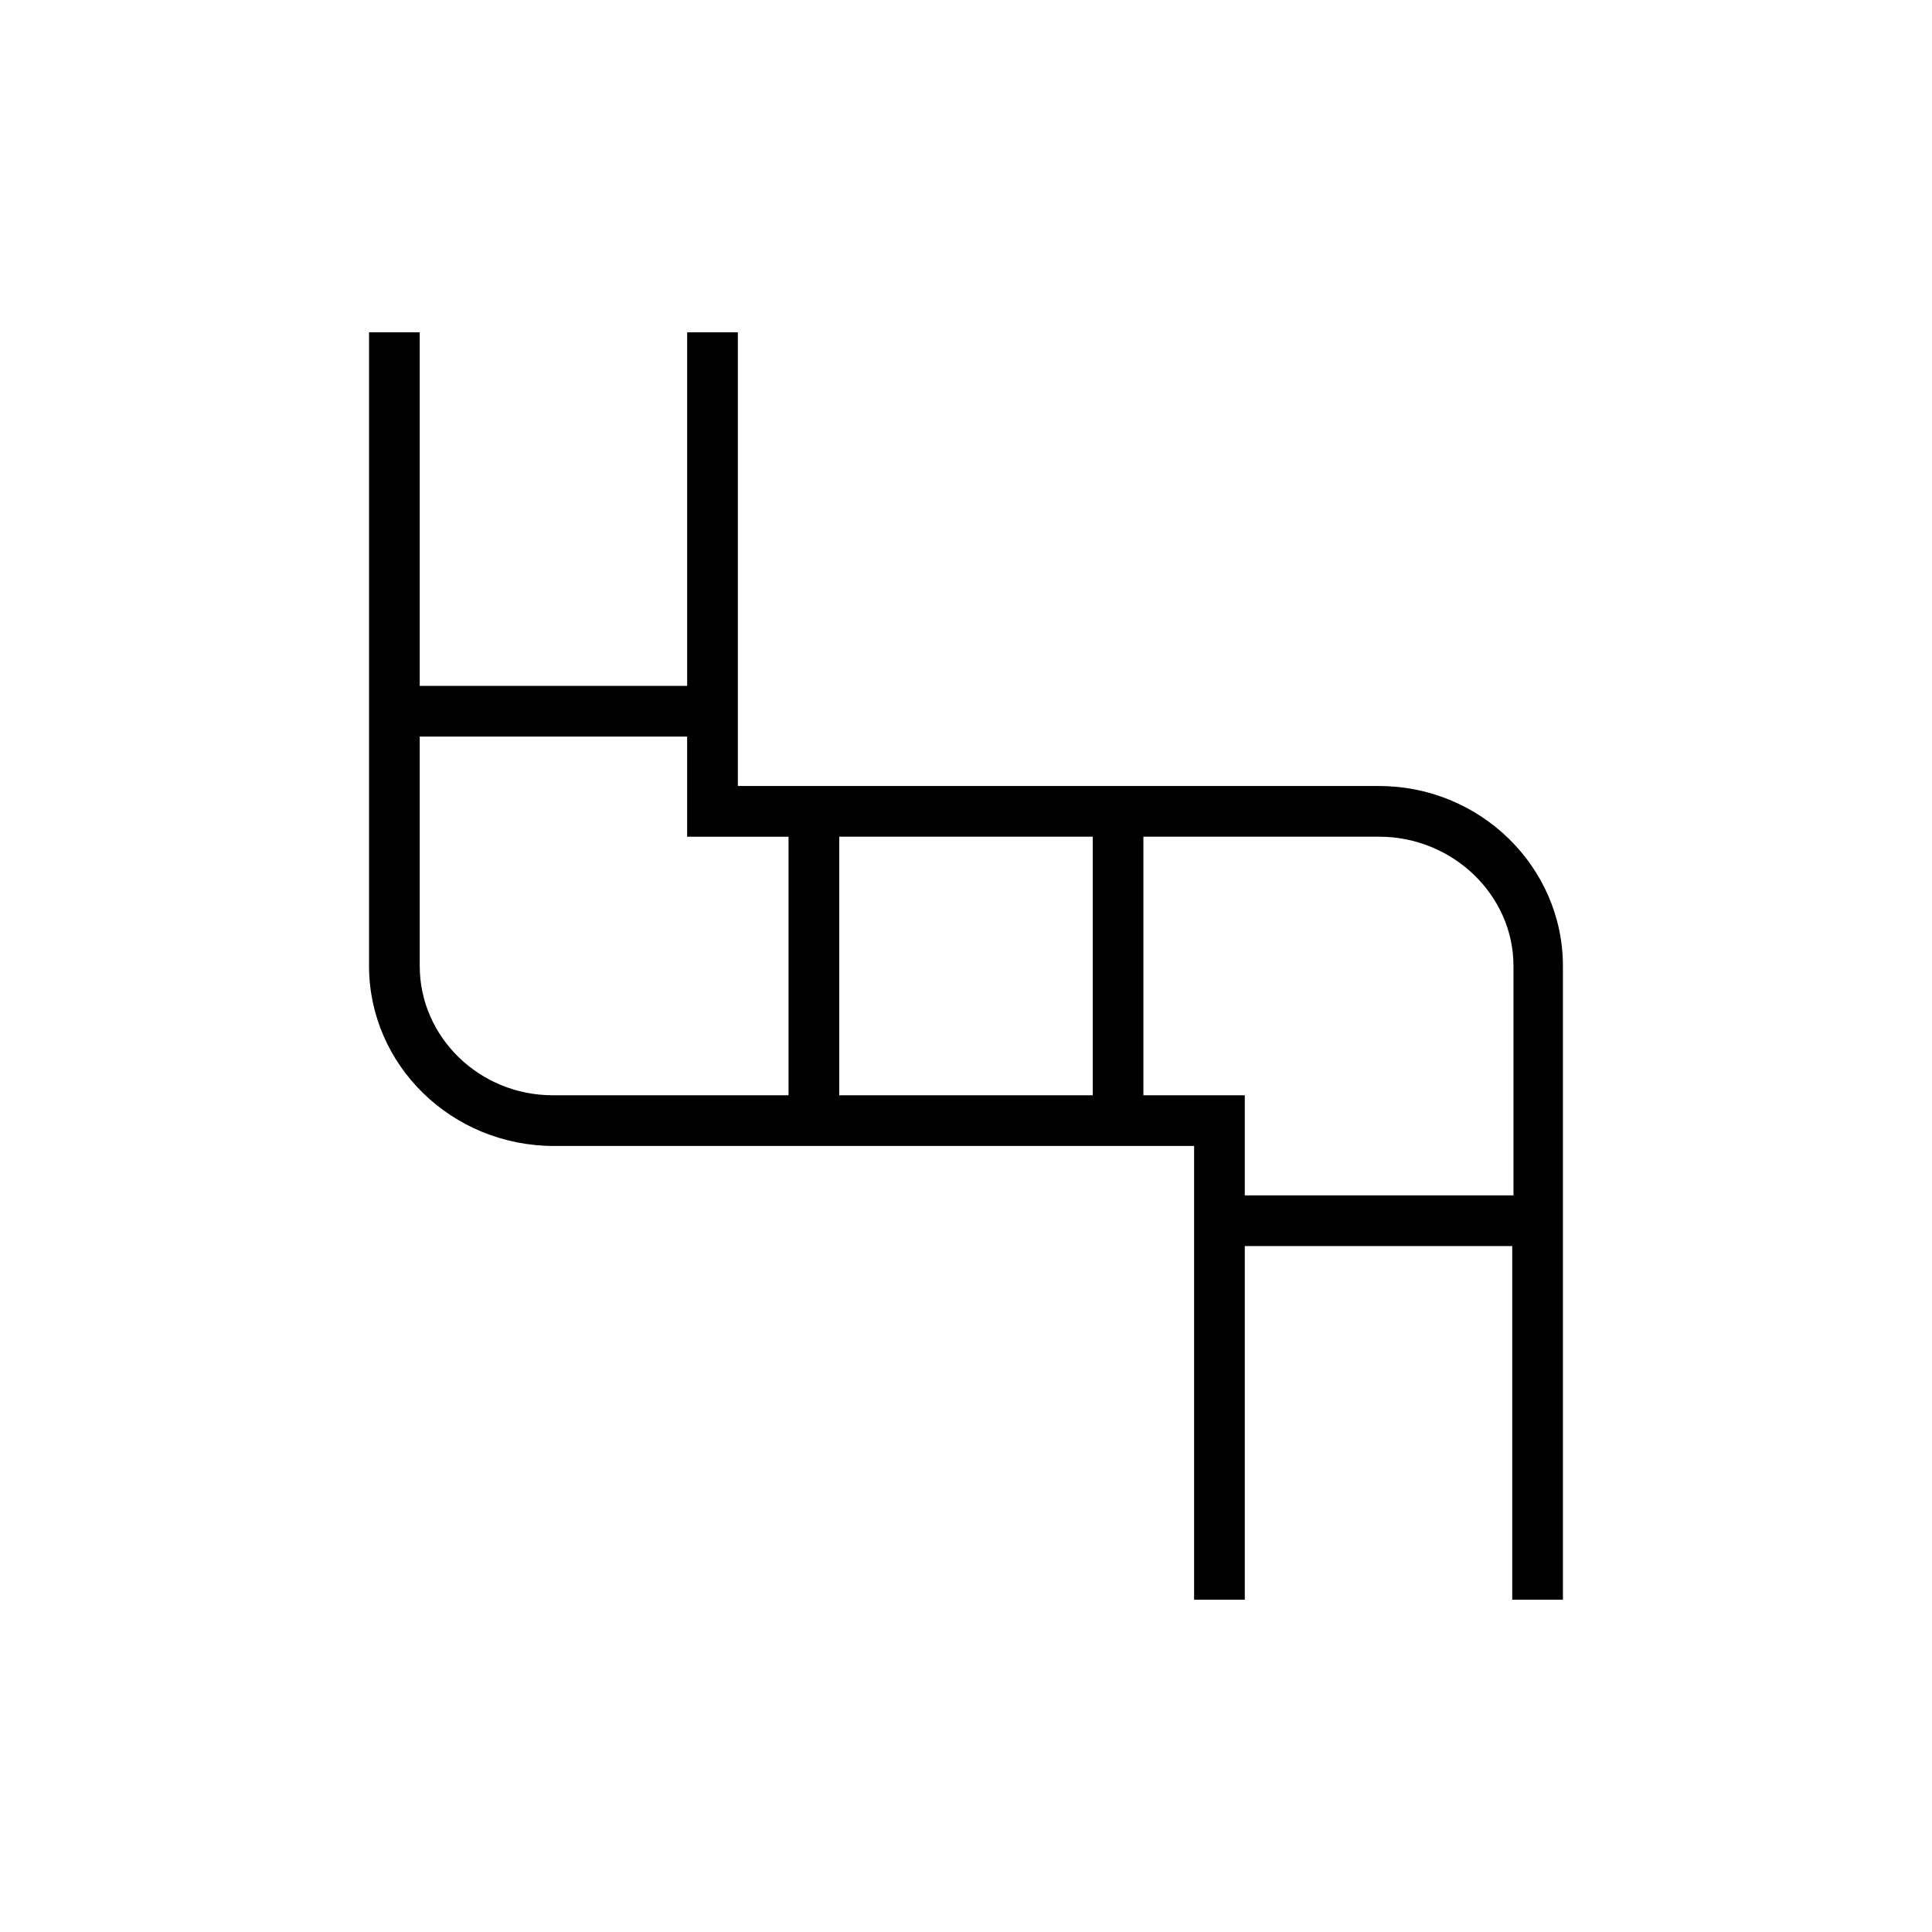
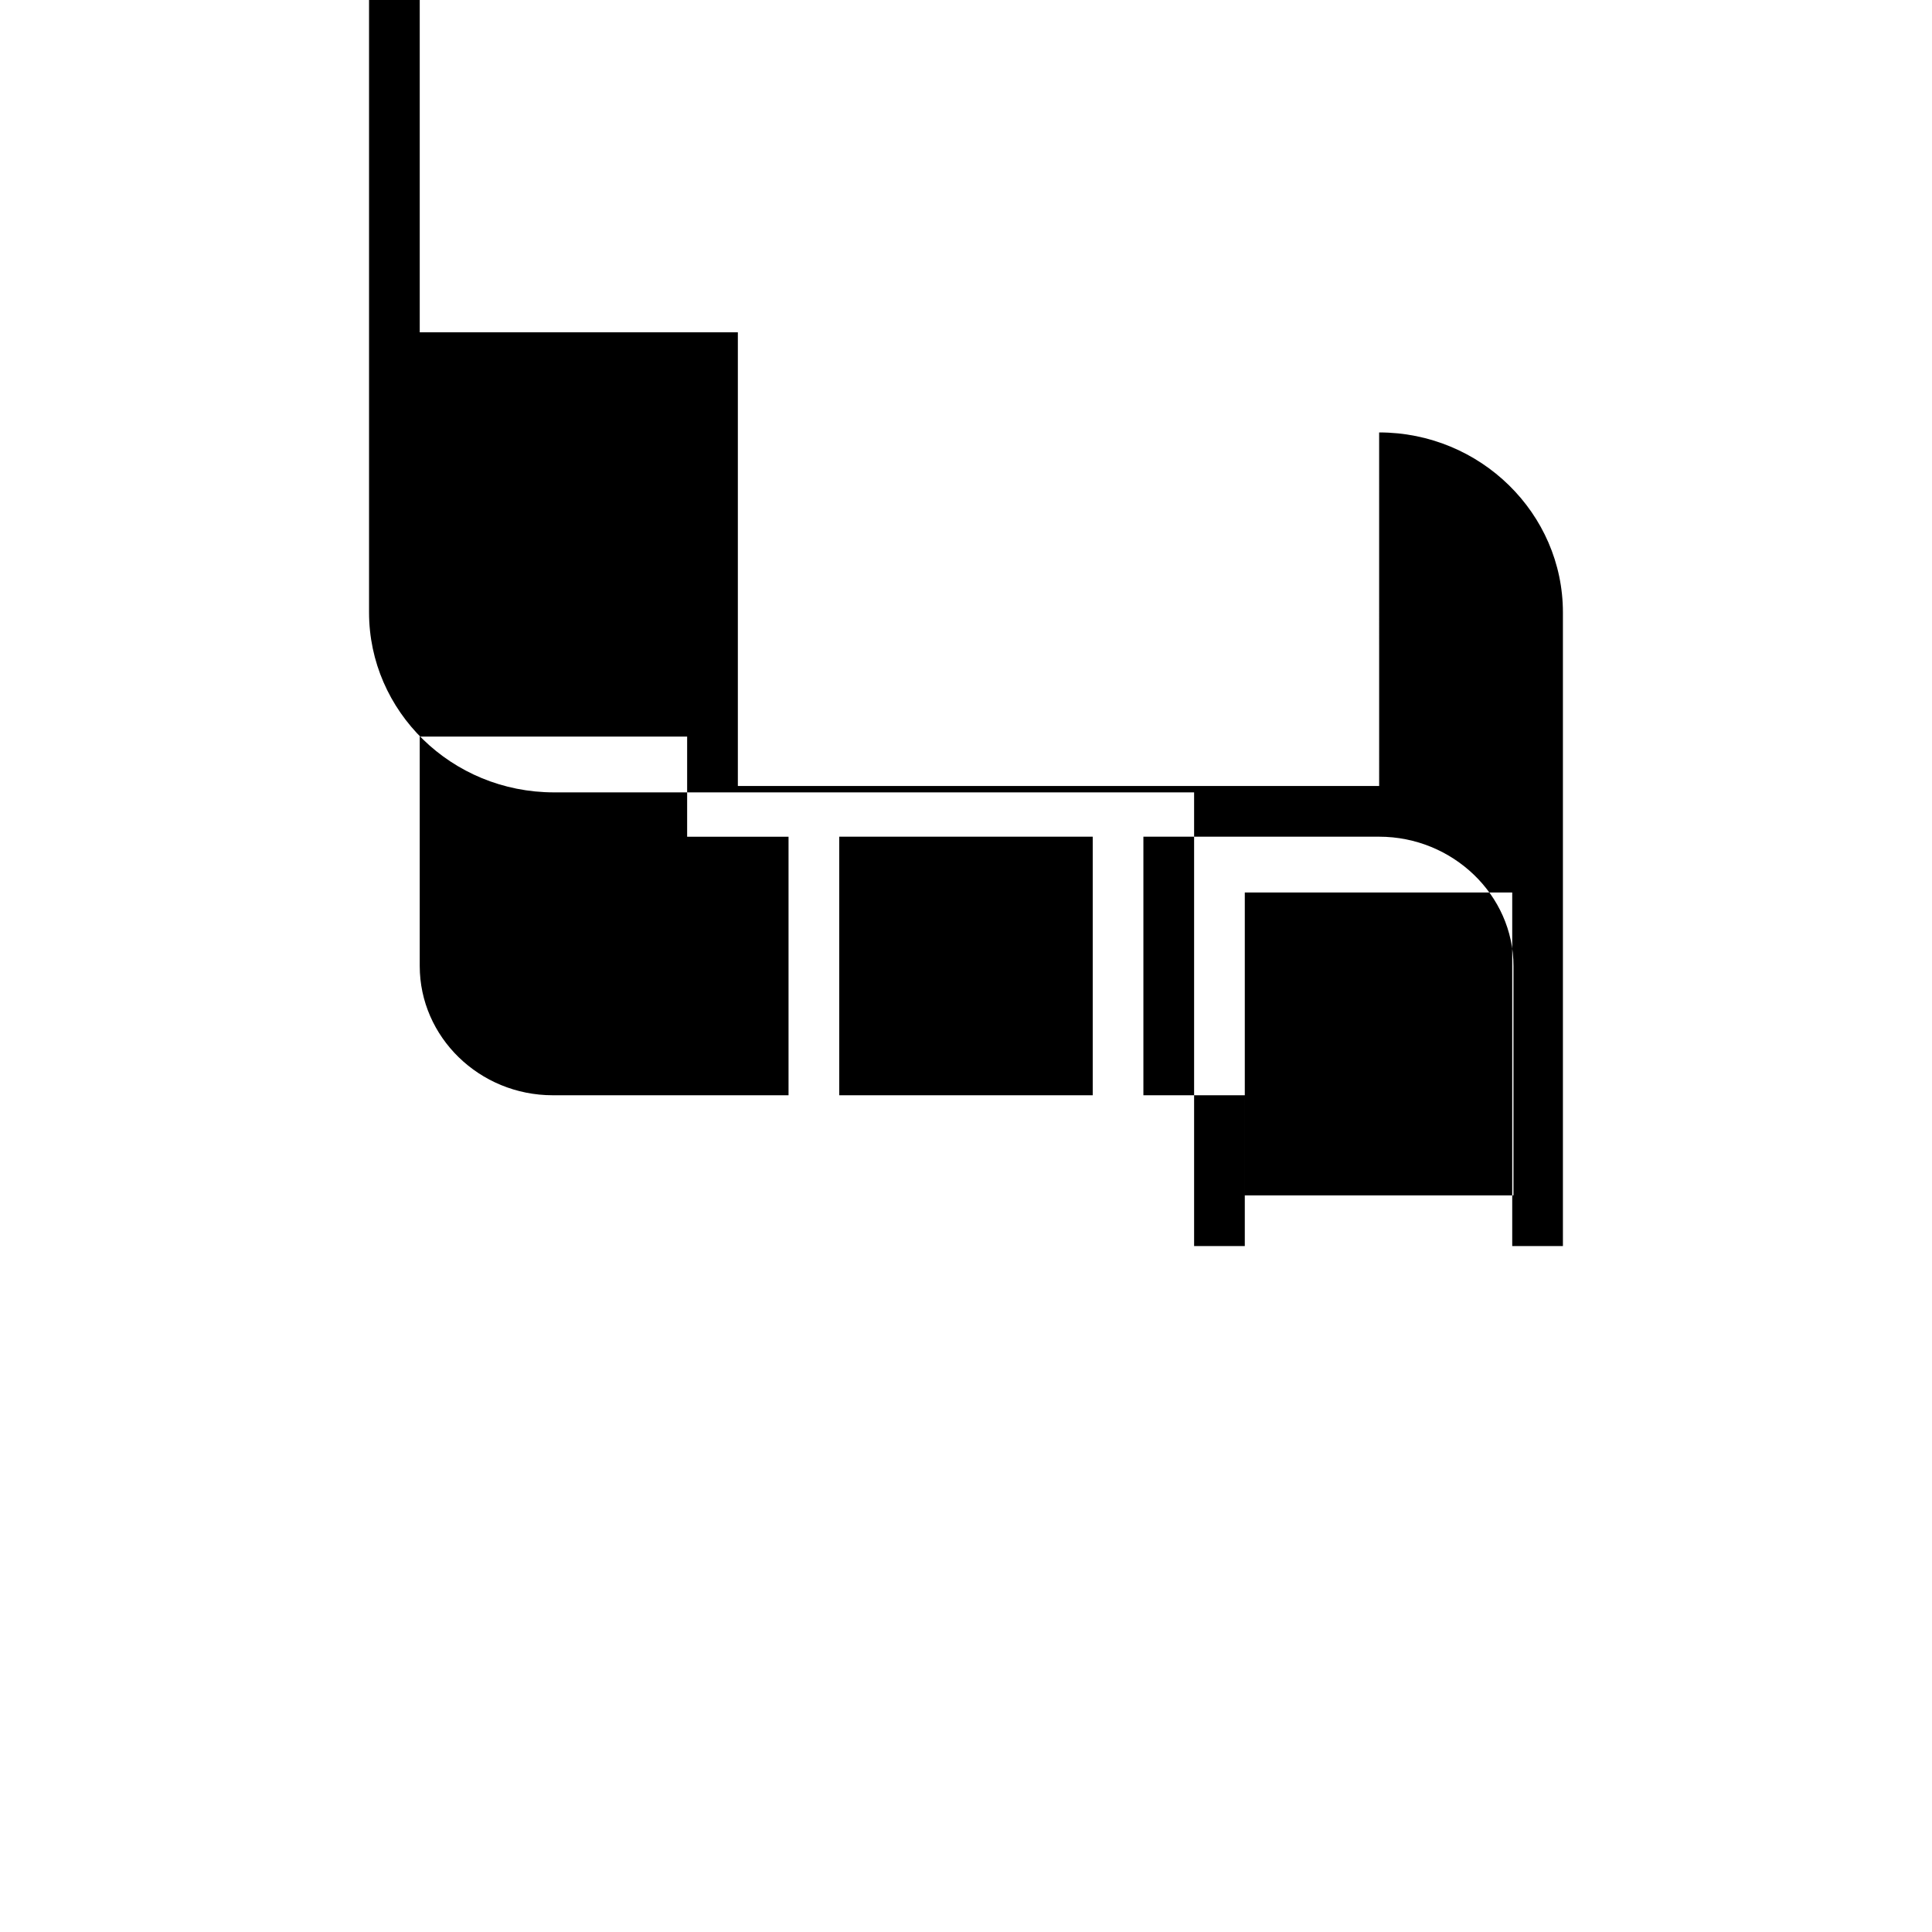
<svg xmlns="http://www.w3.org/2000/svg" fill="#000000" width="800px" height="800px" version="1.1" viewBox="144 144 512 512">
-   <path d="m509.49 352.3h-169.95v-120.24h-13.434v93.707h-70.871v-93.707h-13.434v167.94c0 26.199 21.832 47.695 49.039 47.695l169.61-0.004v120.24h13.434v-93.707h70.871v93.707h13.434v-167.93c0-26.199-21.832-47.695-48.703-47.695zm-75.906 13.434v68.52h-67.176v-68.52zm-178.35 34.262v-60.793h70.867v26.535h26.871v68.52l-62.473-0.004c-19.48 0-35.266-15.449-35.266-34.258zm218.65 60.793v-26.535h-26.871v-68.52h62.473c19.48 0 35.602 15.449 35.602 34.258v60.793z" />
+   <path d="m509.49 352.3h-169.95v-120.24h-13.434h-70.871v-93.707h-13.434v167.94c0 26.199 21.832 47.695 49.039 47.695l169.61-0.004v120.24h13.434v-93.707h70.871v93.707h13.434v-167.93c0-26.199-21.832-47.695-48.703-47.695zm-75.906 13.434v68.52h-67.176v-68.52zm-178.35 34.262v-60.793h70.867v26.535h26.871v68.52l-62.473-0.004c-19.48 0-35.266-15.449-35.266-34.258zm218.65 60.793v-26.535h-26.871v-68.52h62.473c19.48 0 35.602 15.449 35.602 34.258v60.793z" />
</svg>